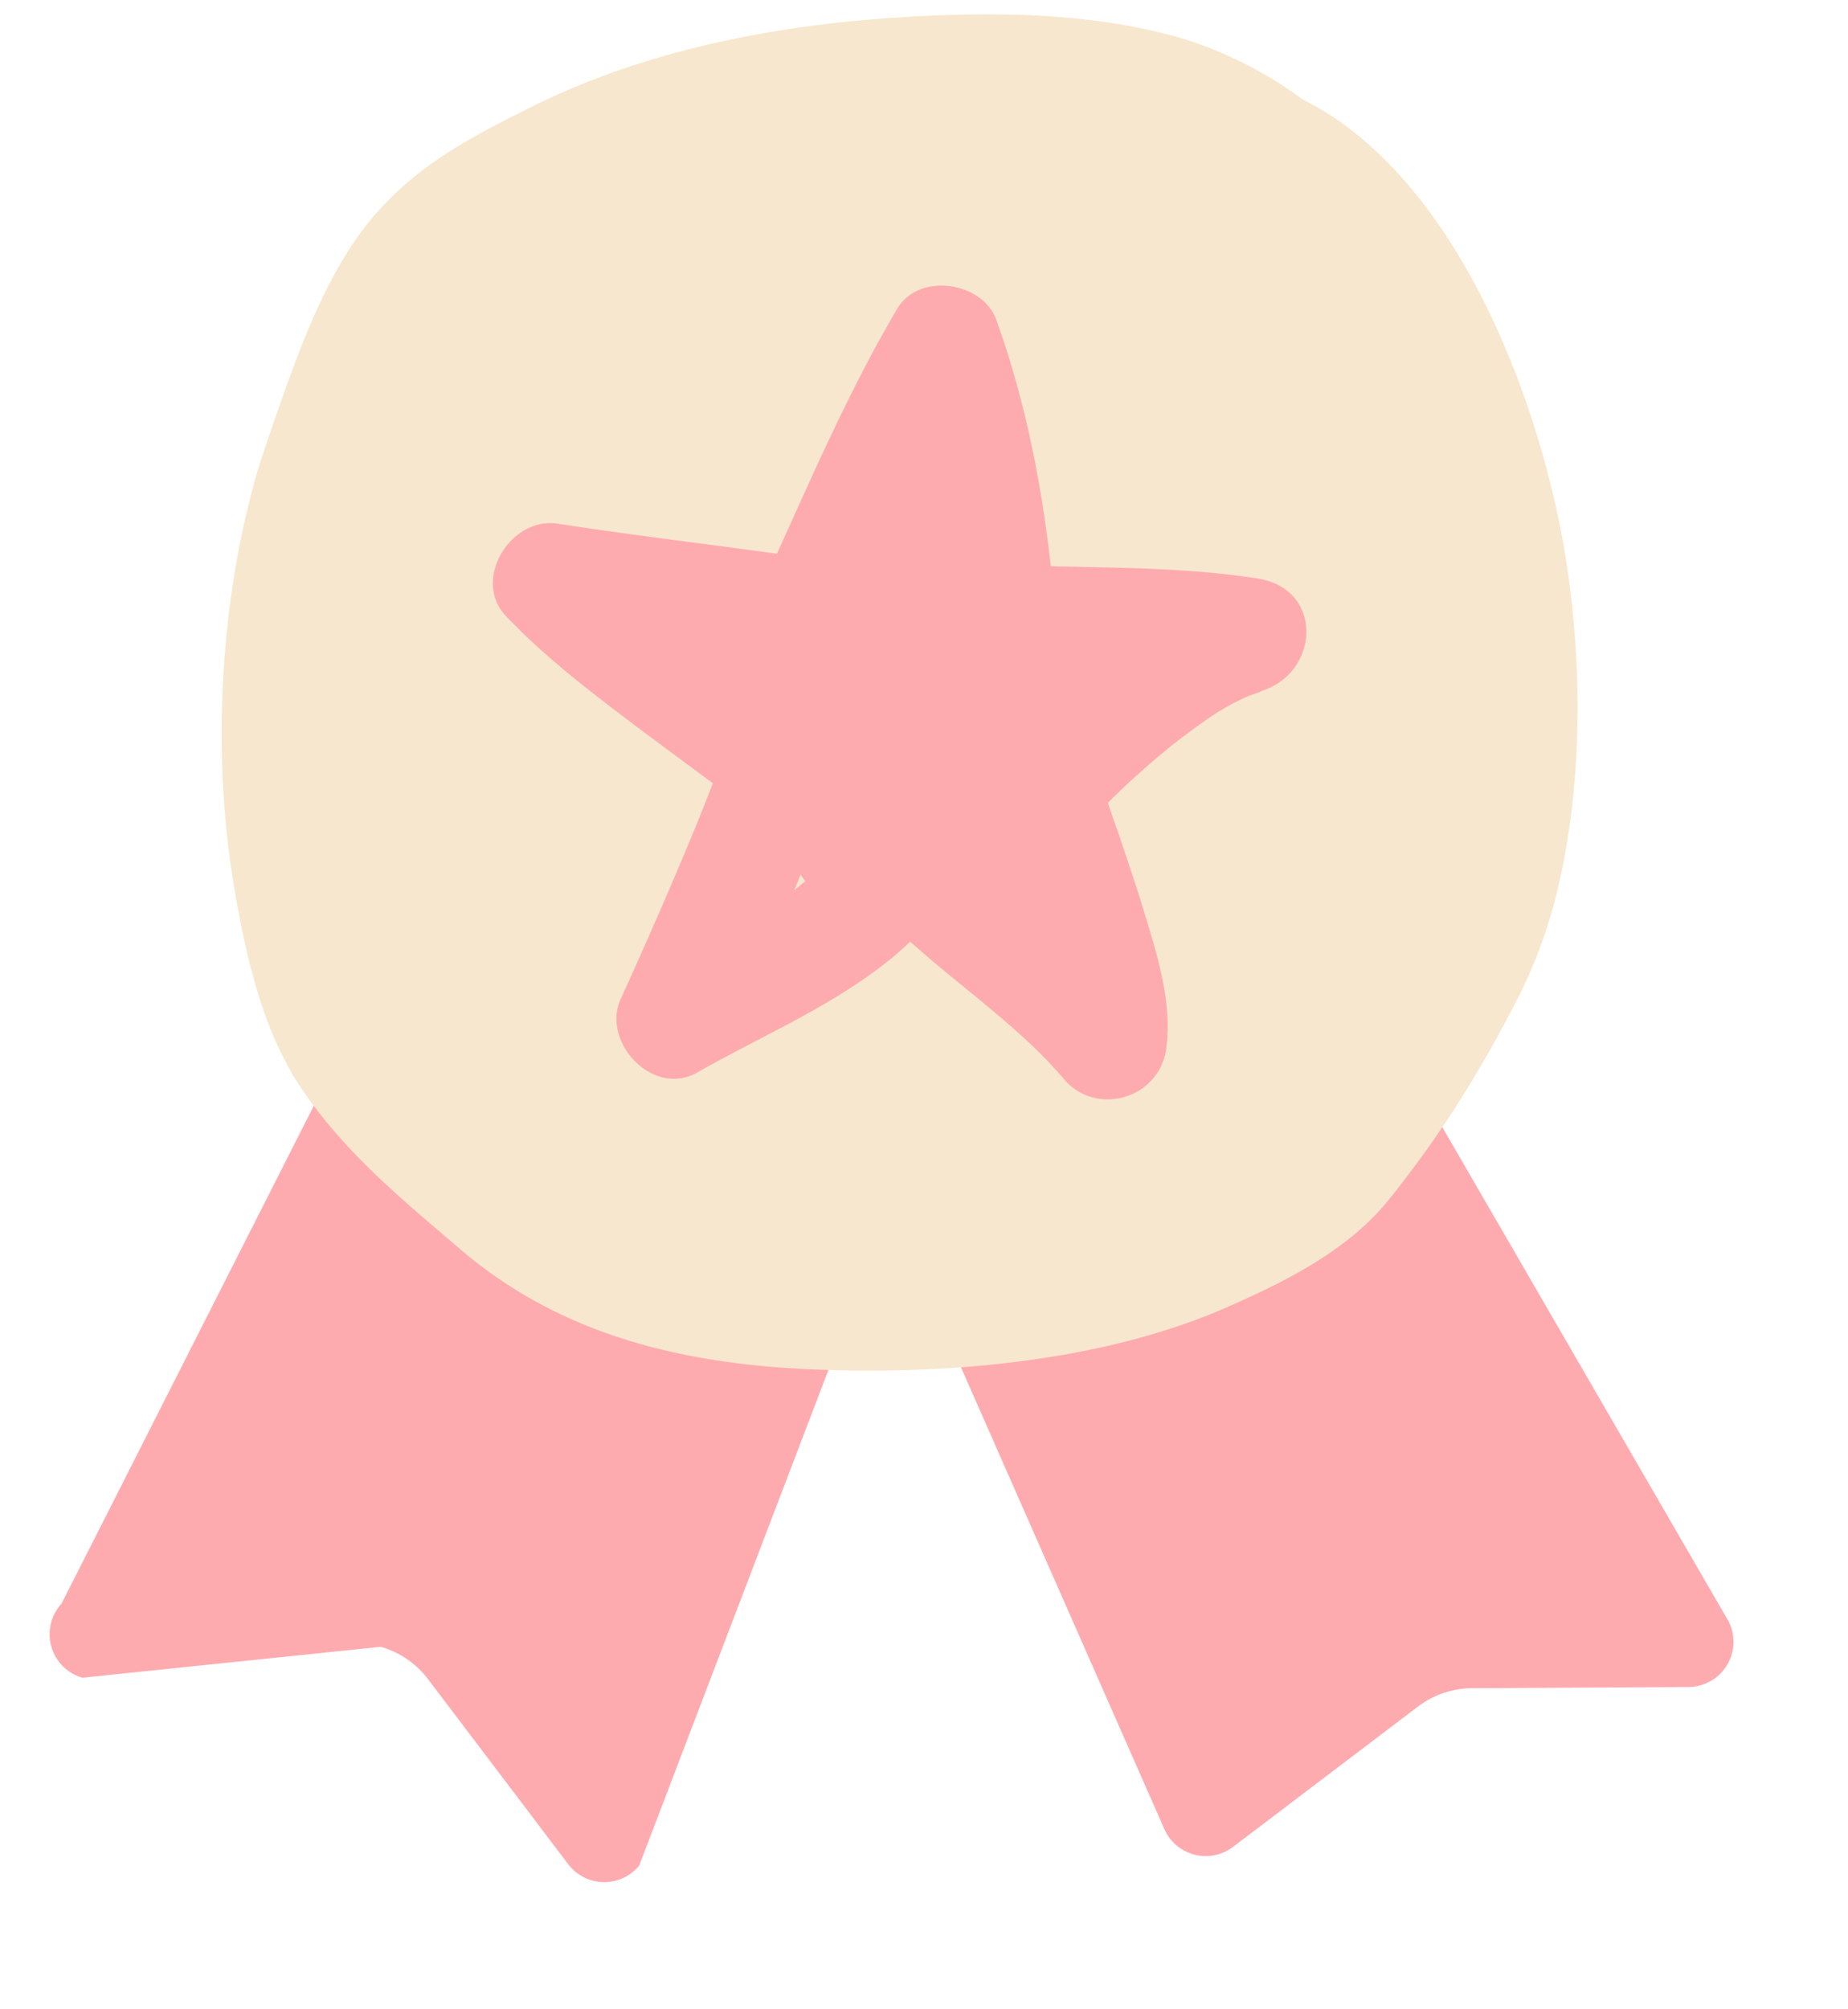
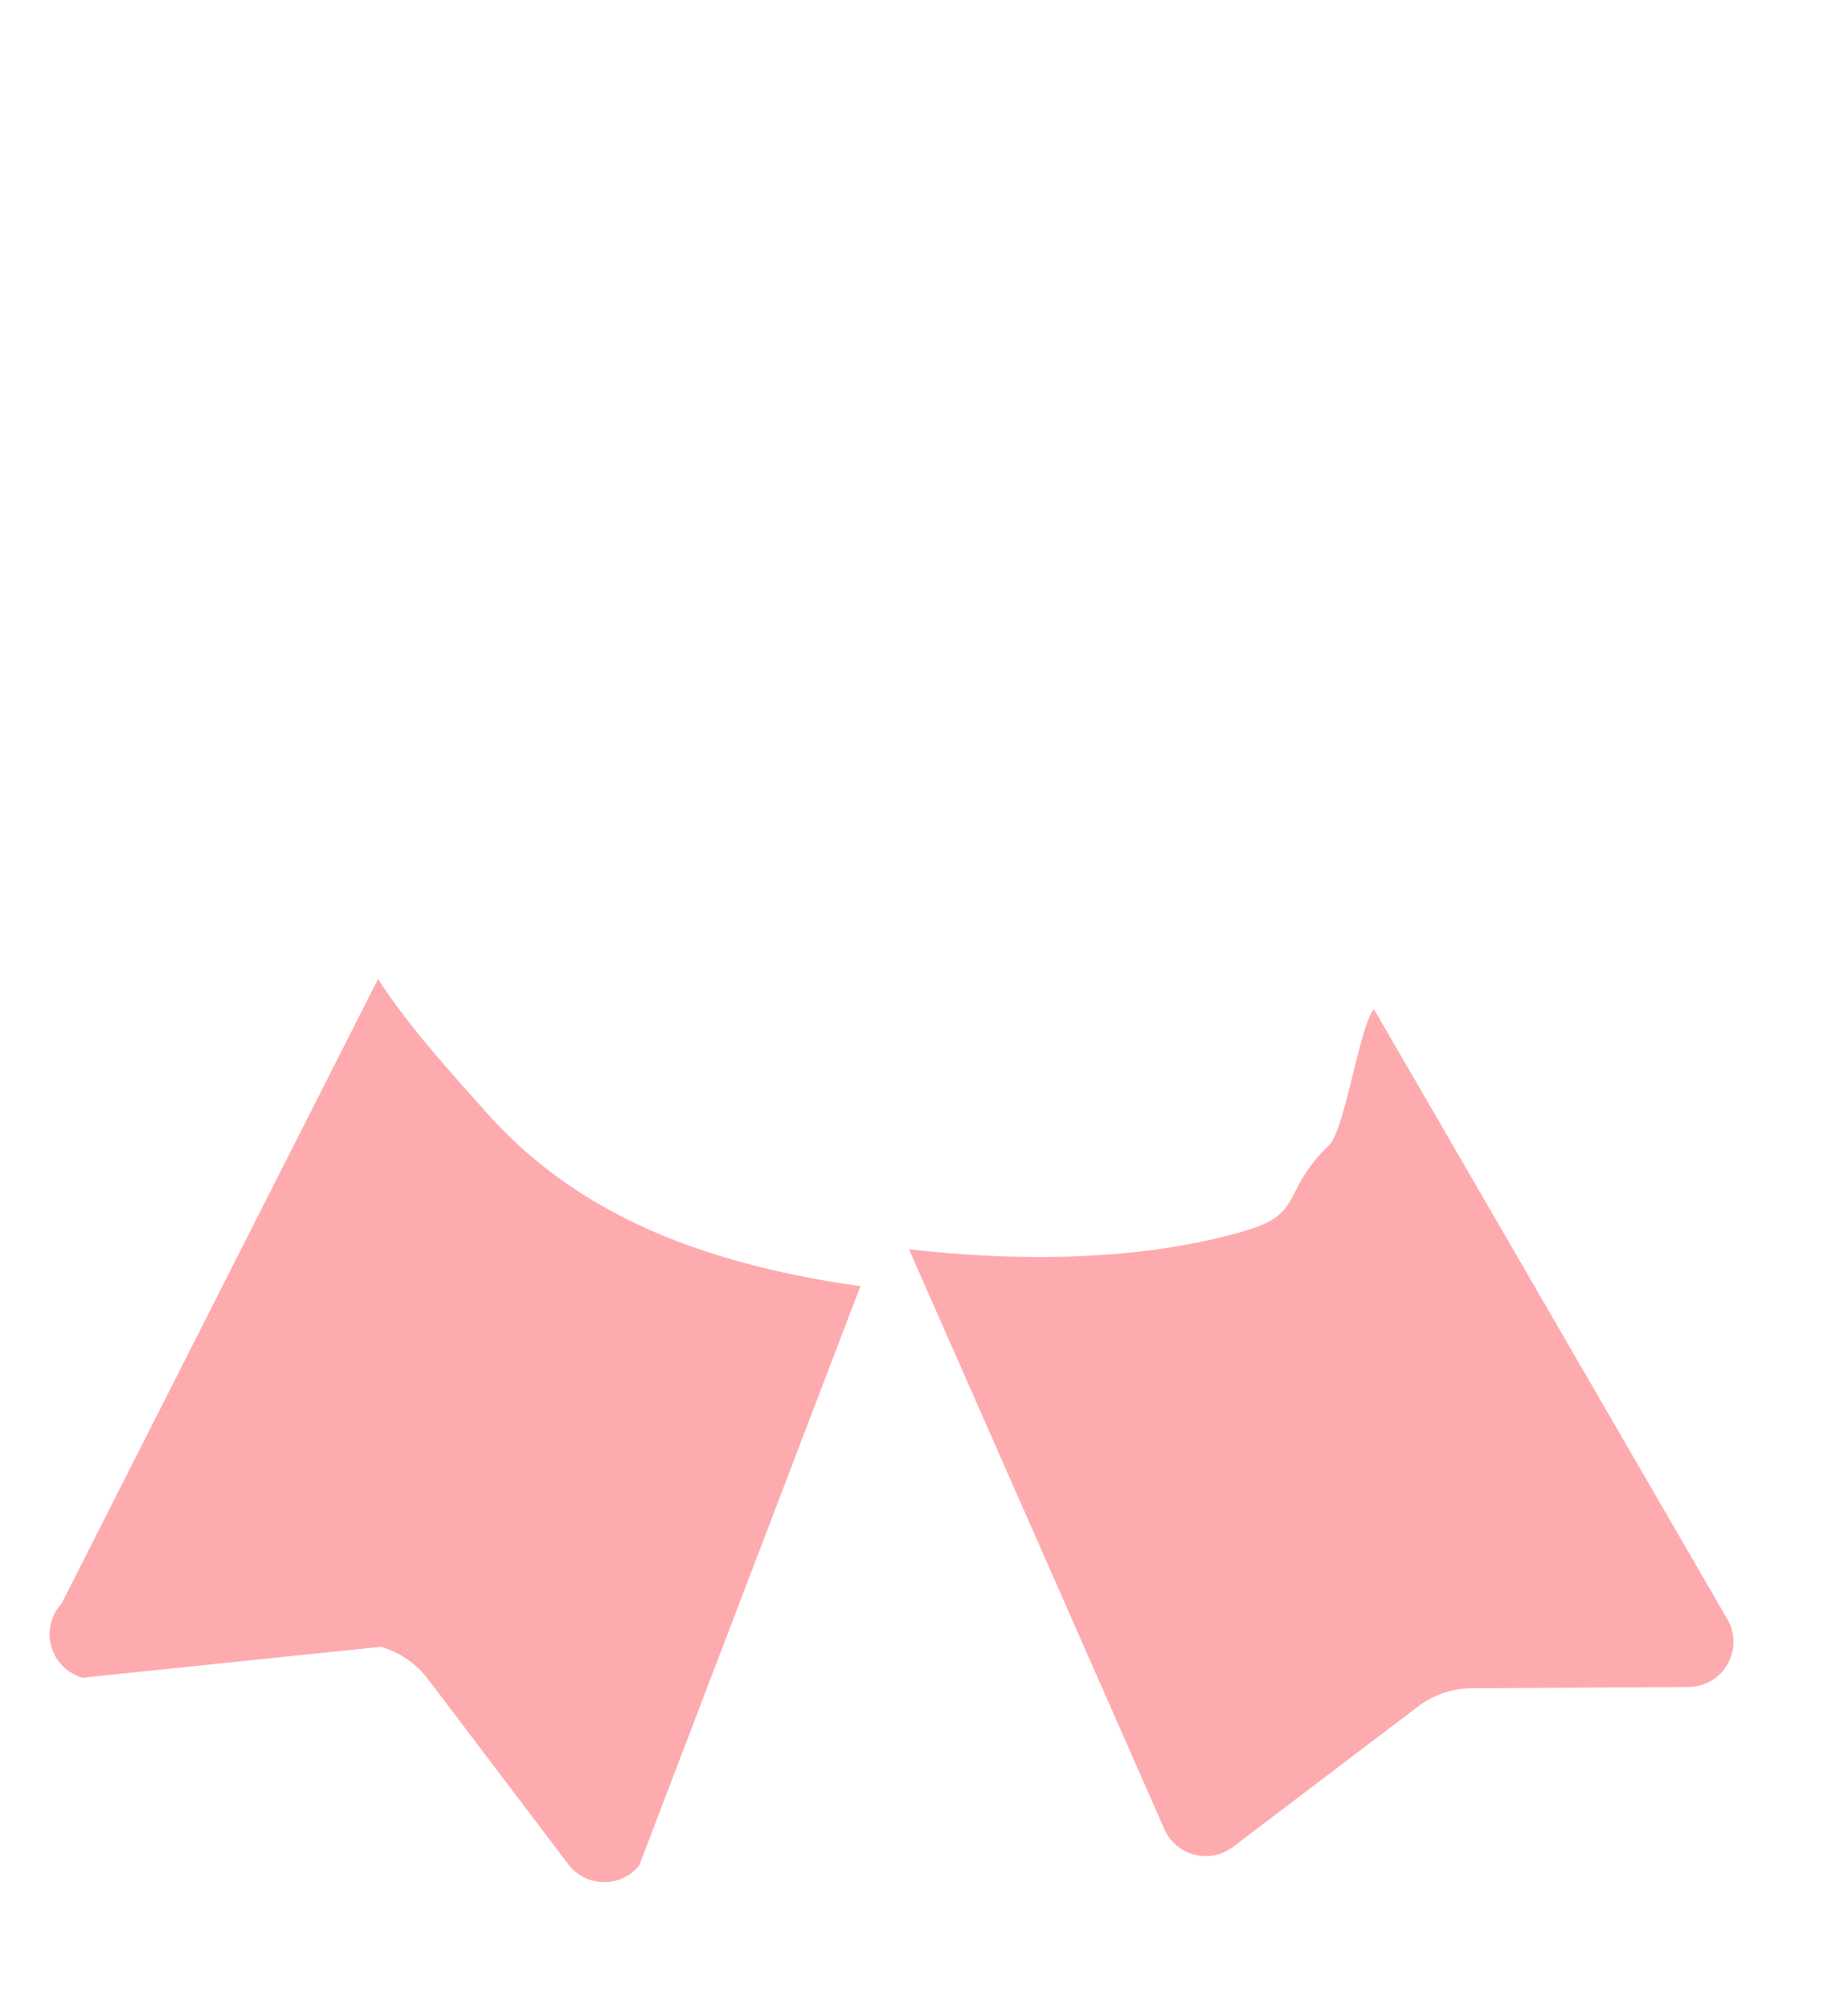
<svg xmlns="http://www.w3.org/2000/svg" width="46" height="50" fill="none">
  <path fill="#FEABB0" d="M9.41 24.362c.768 1.183 1.708 2.21 2.628 3.242 2.304 2.642 5.407 3.739 8.665 4.293.229.039.462.07.698.104l.014.011-5.505 14.413a1.125 1.125 0 0 1-1.765-.034l-3.492-4.608a2.25 2.25 0 0 0-1.174-.803l-7.427.769a1.125 1.125 0 0 1-.521-1.842L9.41 24.362ZM43.028 40.347a1.125 1.125 0 0 1-.996 1.633l-5.385.03a2.254 2.254 0 0 0-1.349.455l-4.606 3.494a1.125 1.125 0 0 1-1.709-.443l-6.349-14.411.031-.014c2.715.306 5.728.296 8.32-.46 1.491-.428.896-.976 2.096-2.132.397-.38.767-3.007 1.12-3.385l8.827 15.233Z" />
-   <path fill="#F7E7CE" d="M22.981.398c-3.271.157-6.72.75-9.765 2.268-1.467.733-2.836 1.43-3.965 2.774-1.224 1.466-1.917 3.577-2.562 5.426-.129.384-.258.768-.37 1.17l-.033.14c-.854 3.175-.983 6.873-.45 9.944.305 1.78.724 3.595 1.707 5.025 1.064 1.553 2.466 2.705 3.836 3.874 2.643 2.303 5.865 2.966 9.169 3.07 3.175.105 7.01-.226 10.056-1.587 1.418-.628 2.98-1.396 4.012-2.705 1.29-1.622 2.224-3.123 3.191-5.007a12.19 12.19 0 0 0 .87-2.286c.854-3.193.71-7.031.032-9.98-.87-3.821-2.916-8.375-6.284-10.05A10.027 10.027 0 0 0 29.427.956C27.381.363 25.19.293 22.981.398Z" />
-   <path fill="#FEABB0" d="M19.881 21.874s.032-.076.049-.11c.036.063.077.114.119.166-.096.07-.18.146-.276.216l.11-.263M31.27 14.39c-1.706-.262-3.398-.257-5.113-.3-.239-2.097-.638-4.13-1.359-6.136-.343-.944-1.919-1.185-2.46-.278-1.162 1.965-2.056 4.026-2.999 6.103-1.82-.252-3.637-.467-5.456-.747-1.175-.18-2.145 1.4-1.289 2.299 1.024 1.078 2.229 1.98 3.413 2.872.534.4 1.076.796 1.61 1.196.045.032.09.063.126.098a66.23 66.23 0 0 1-.718 1.775 142.18 142.18 0 0 1-1.576 3.59c-.486 1.067.806 2.456 1.908 1.826 1.76-1.004 3.819-1.838 5.3-3.255 1.287 1.157 2.75 2.15 3.817 3.41.801.956 2.373.504 2.552-.73.17-1.176-.244-2.424-.58-3.53-.186-.612-.396-1.216-.595-1.815-.086-.234-.163-.47-.248-.704l-.025-.085c.009-.003.014-.014.028-.029a15.292 15.292 0 0 1 .8-.752A16.19 16.19 0 0 1 30 17.932a5.809 5.809 0 0 1 1.08-.613c.056-.019.503-.171.262-.108 1.512-.413 1.64-2.569-.054-2.817" />
</svg>